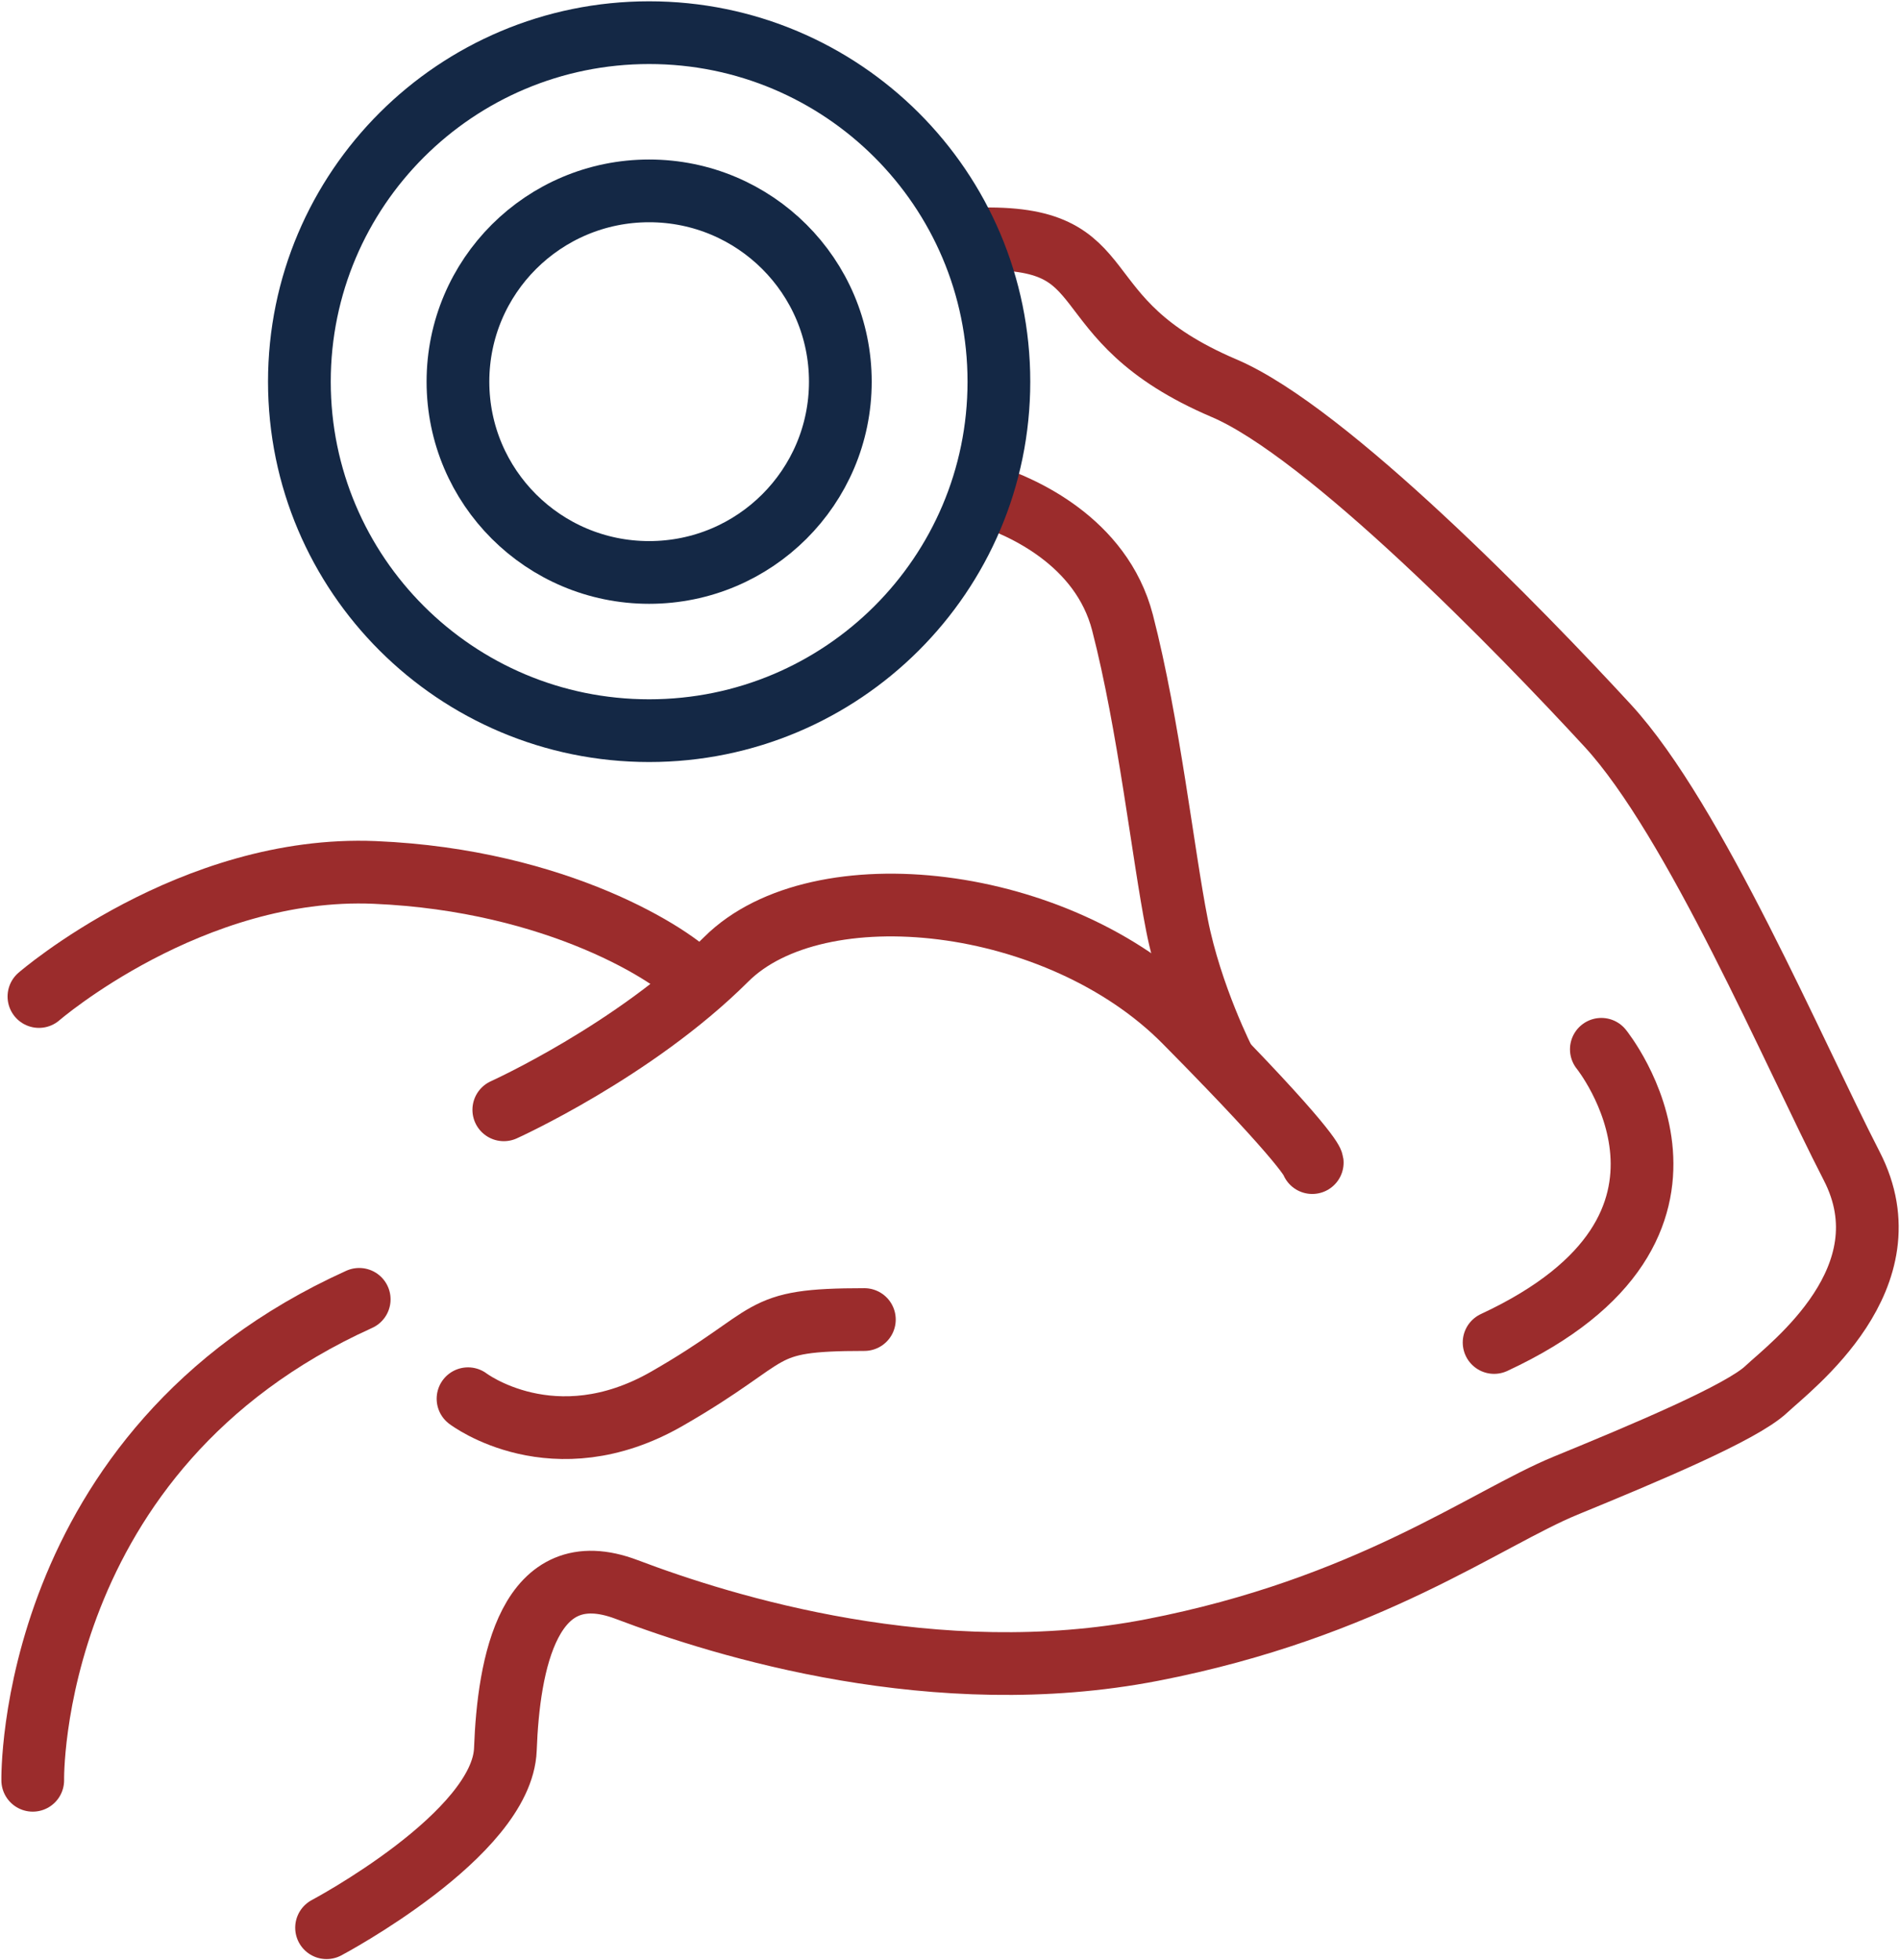
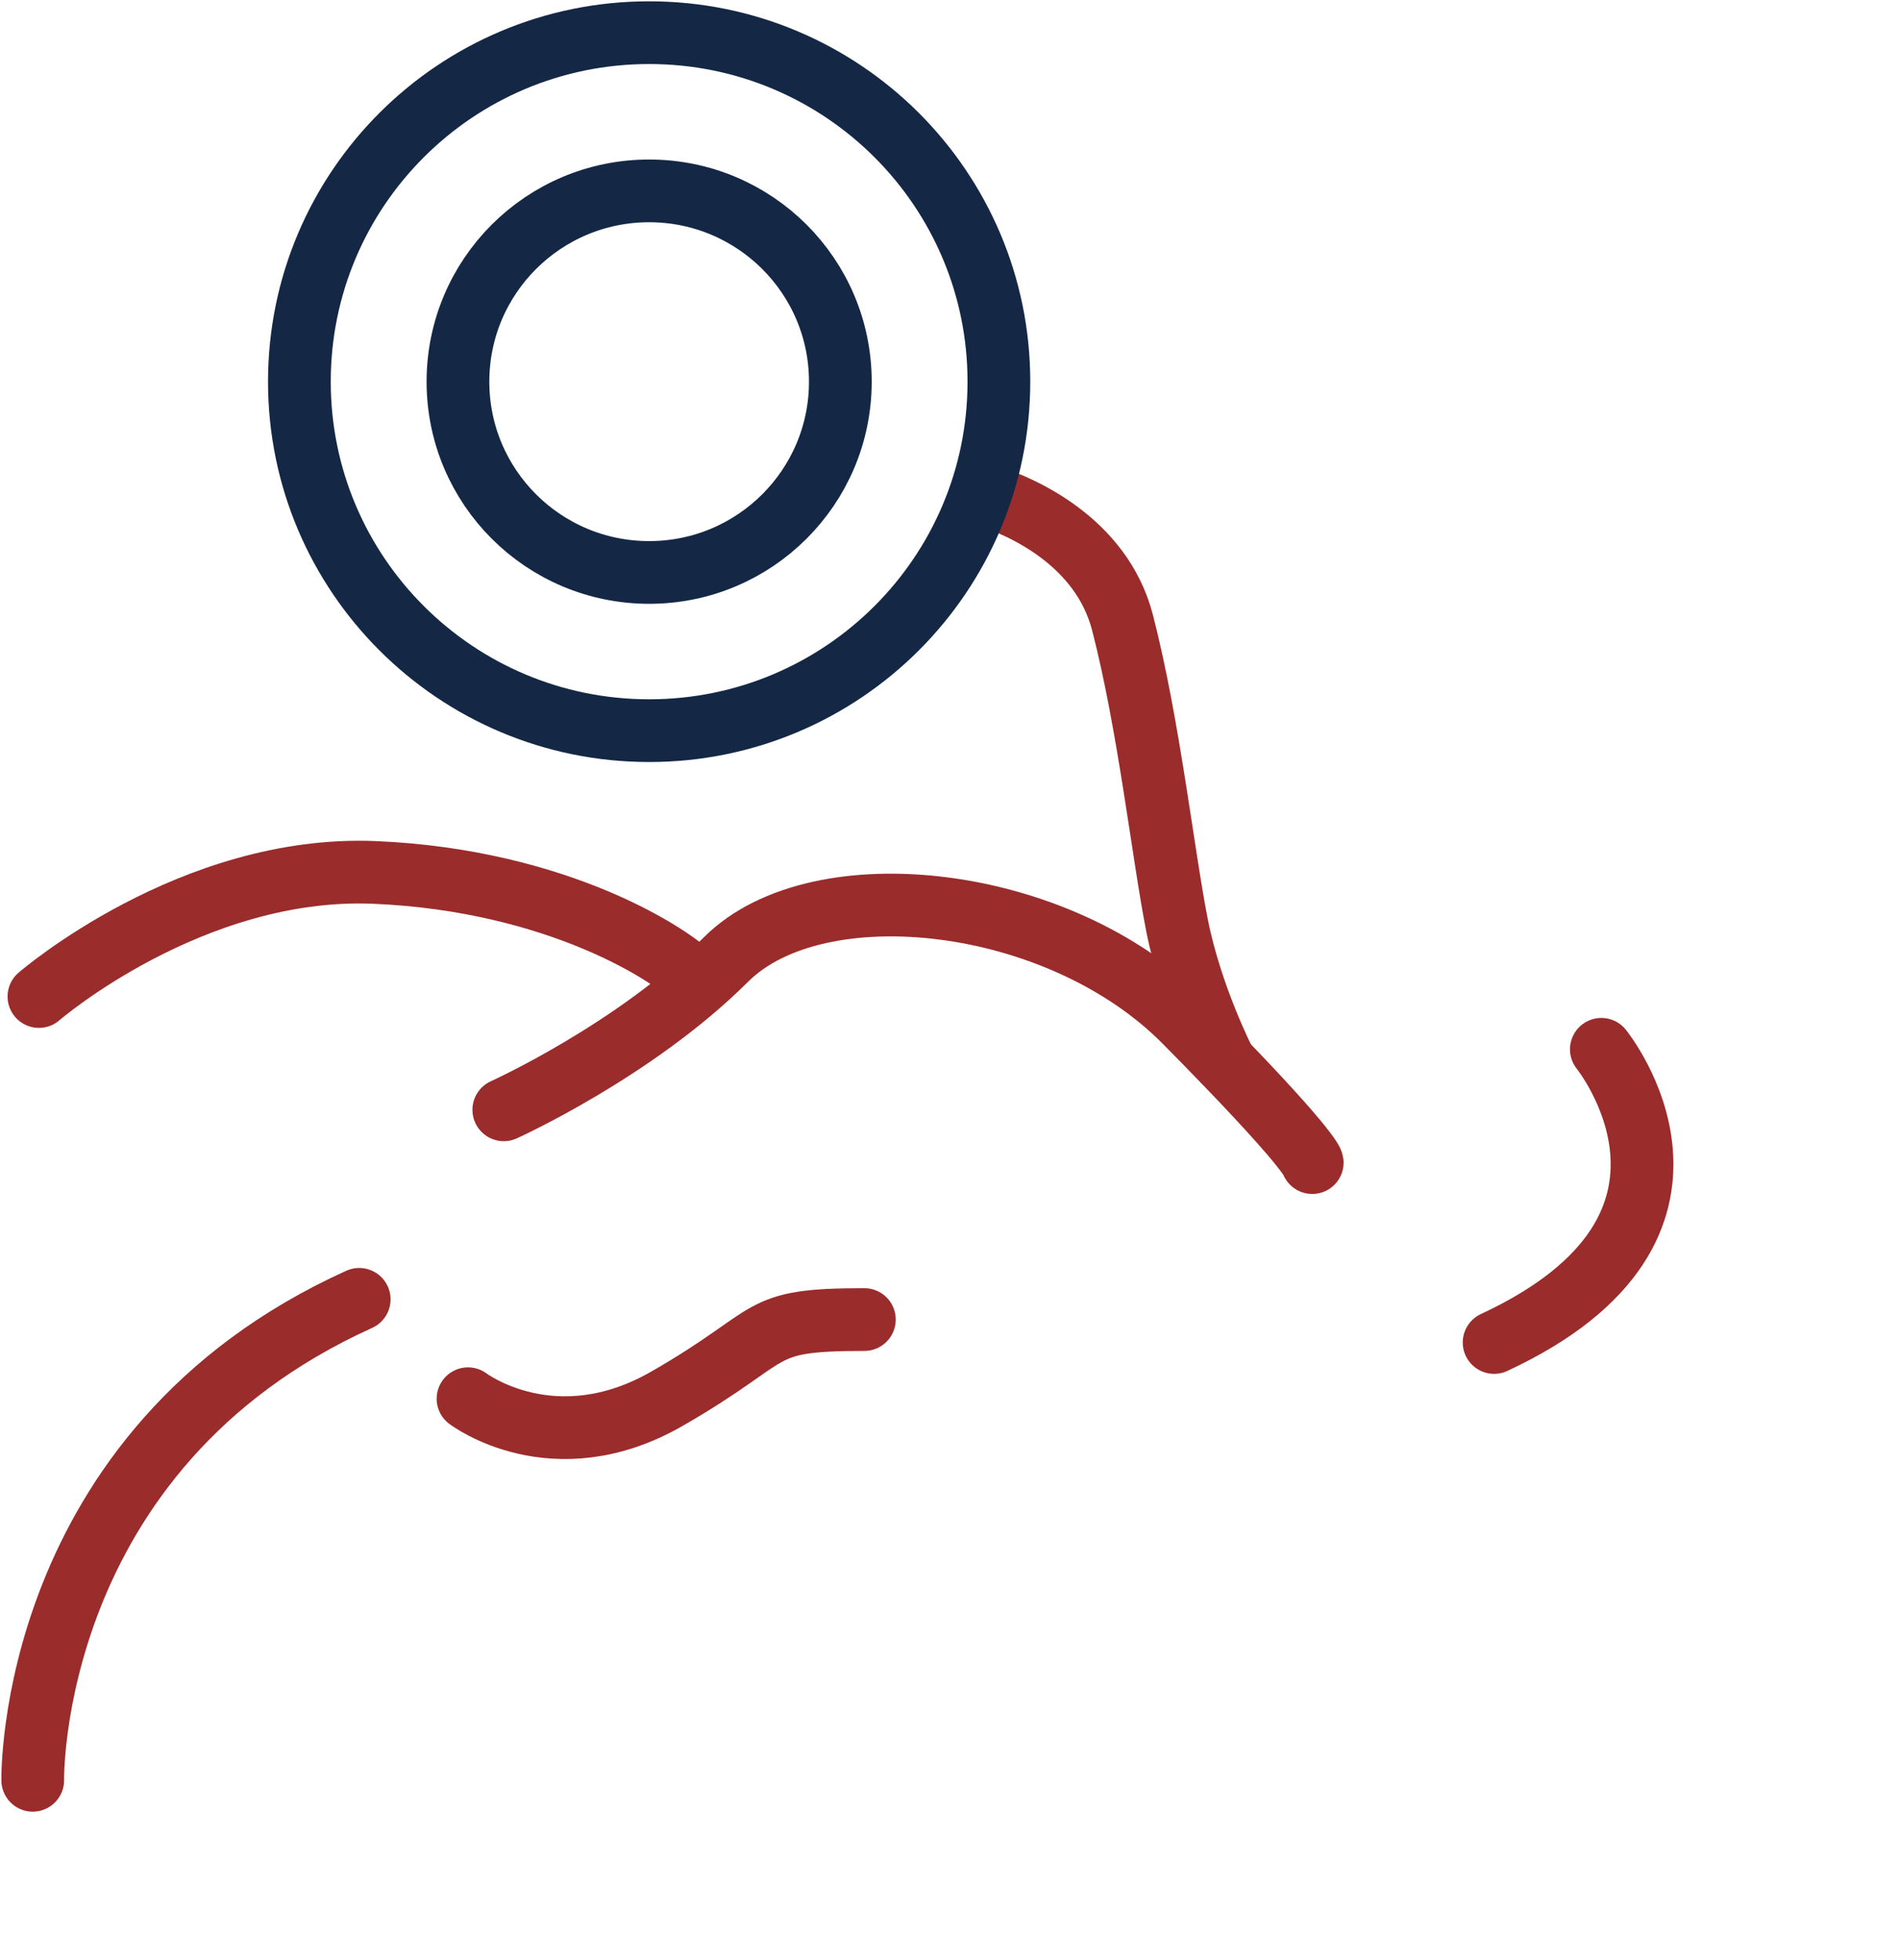
<svg xmlns="http://www.w3.org/2000/svg" width="189" height="195" viewBox="0 0 189 195" fill="none">
  <g clip-path="url(#clip0_444_94)">
    <path d="M3.257 177.095C3.257 177.095 2.641 144.221 35.731 129.253" stroke="#9B2C2C" stroke-width="6.24" stroke-linecap="round" stroke-linejoin="round" />
    <path d="M46.556 139.139C46.556 139.139 55.063 145.617 66.347 139.139C77.631 132.66 74.855 131.264 85.982 131.264" stroke="#9B2C2C" stroke-width="6.24" stroke-linecap="round" stroke-linejoin="round" />
-     <path d="M32.485 191.761C32.485 191.761 49.959 182.501 50.272 174.012C50.585 165.523 52.589 154.419 62.339 158.117C72.088 161.814 93.112 168.304 114.605 164.137C136.097 159.971 147.851 151.023 155.743 147.784C163.634 144.544 173.217 140.534 175.691 138.211C178.165 135.889 189.919 127.097 184.198 115.994C178.478 104.89 168.582 81.579 159.918 72.173C151.254 62.768 132.016 42.977 121.755 38.613C105.387 31.634 112.037 23.291 97.12 23.78" stroke="#9B2C2C" stroke-width="6.24" stroke-linecap="round" stroke-linejoin="round" />
    <path d="M159.292 104.38C159.292 104.38 173.52 121.973 148.624 133.545" stroke="#9B2C2C" stroke-width="6.24" stroke-linecap="round" stroke-linejoin="round" />
    <path d="M69.291 97.589C67.13 95.12 55.523 87.558 37.276 86.787C19.029 86.016 3.873 99.13 3.873 99.13" stroke="#9B2C2C" stroke-width="6.24" stroke-linecap="round" stroke-linejoin="round" />
    <path d="M50.115 110.4C50.115 110.4 63.101 104.536 72.235 95.432C81.368 86.329 105.325 88.954 117.851 101.609C130.377 114.265 130.534 115.65 130.534 115.65" stroke="#9B2C2C" stroke-width="6.24" stroke-linecap="round" stroke-linejoin="round" />
    <path d="M98.394 49.352C101.536 50.393 109.552 53.799 111.661 61.934C114.291 72.121 115.68 84.923 117.079 92.026C118.477 99.13 121.818 105.64 121.818 105.64" stroke="#9B2C2C" stroke-width="6.24" stroke-linecap="round" stroke-linejoin="round" />
    <path d="M64.573 56.945C75.077 56.945 83.592 48.448 83.592 37.967C83.592 27.485 75.077 18.988 64.573 18.988C54.069 18.988 45.554 27.485 45.554 37.967C45.554 48.448 54.069 56.945 64.573 56.945Z" stroke="#142845" stroke-width="6.24" stroke-linecap="round" stroke-linejoin="round" />
    <path d="M64.573 72.683C83.787 72.683 99.364 57.14 99.364 37.967C99.364 18.793 83.787 3.25 64.573 3.25C45.358 3.25 29.781 18.793 29.781 37.967C29.781 57.14 45.358 72.683 64.573 72.683Z" stroke="#142845" stroke-width="6.24" stroke-linecap="round" stroke-linejoin="round" />
  </g>
  <defs>
    <clipPath id="clip0_444_94">
      <rect width="189" height="195" fill="white" />
    </clipPath>
  </defs>
</svg>